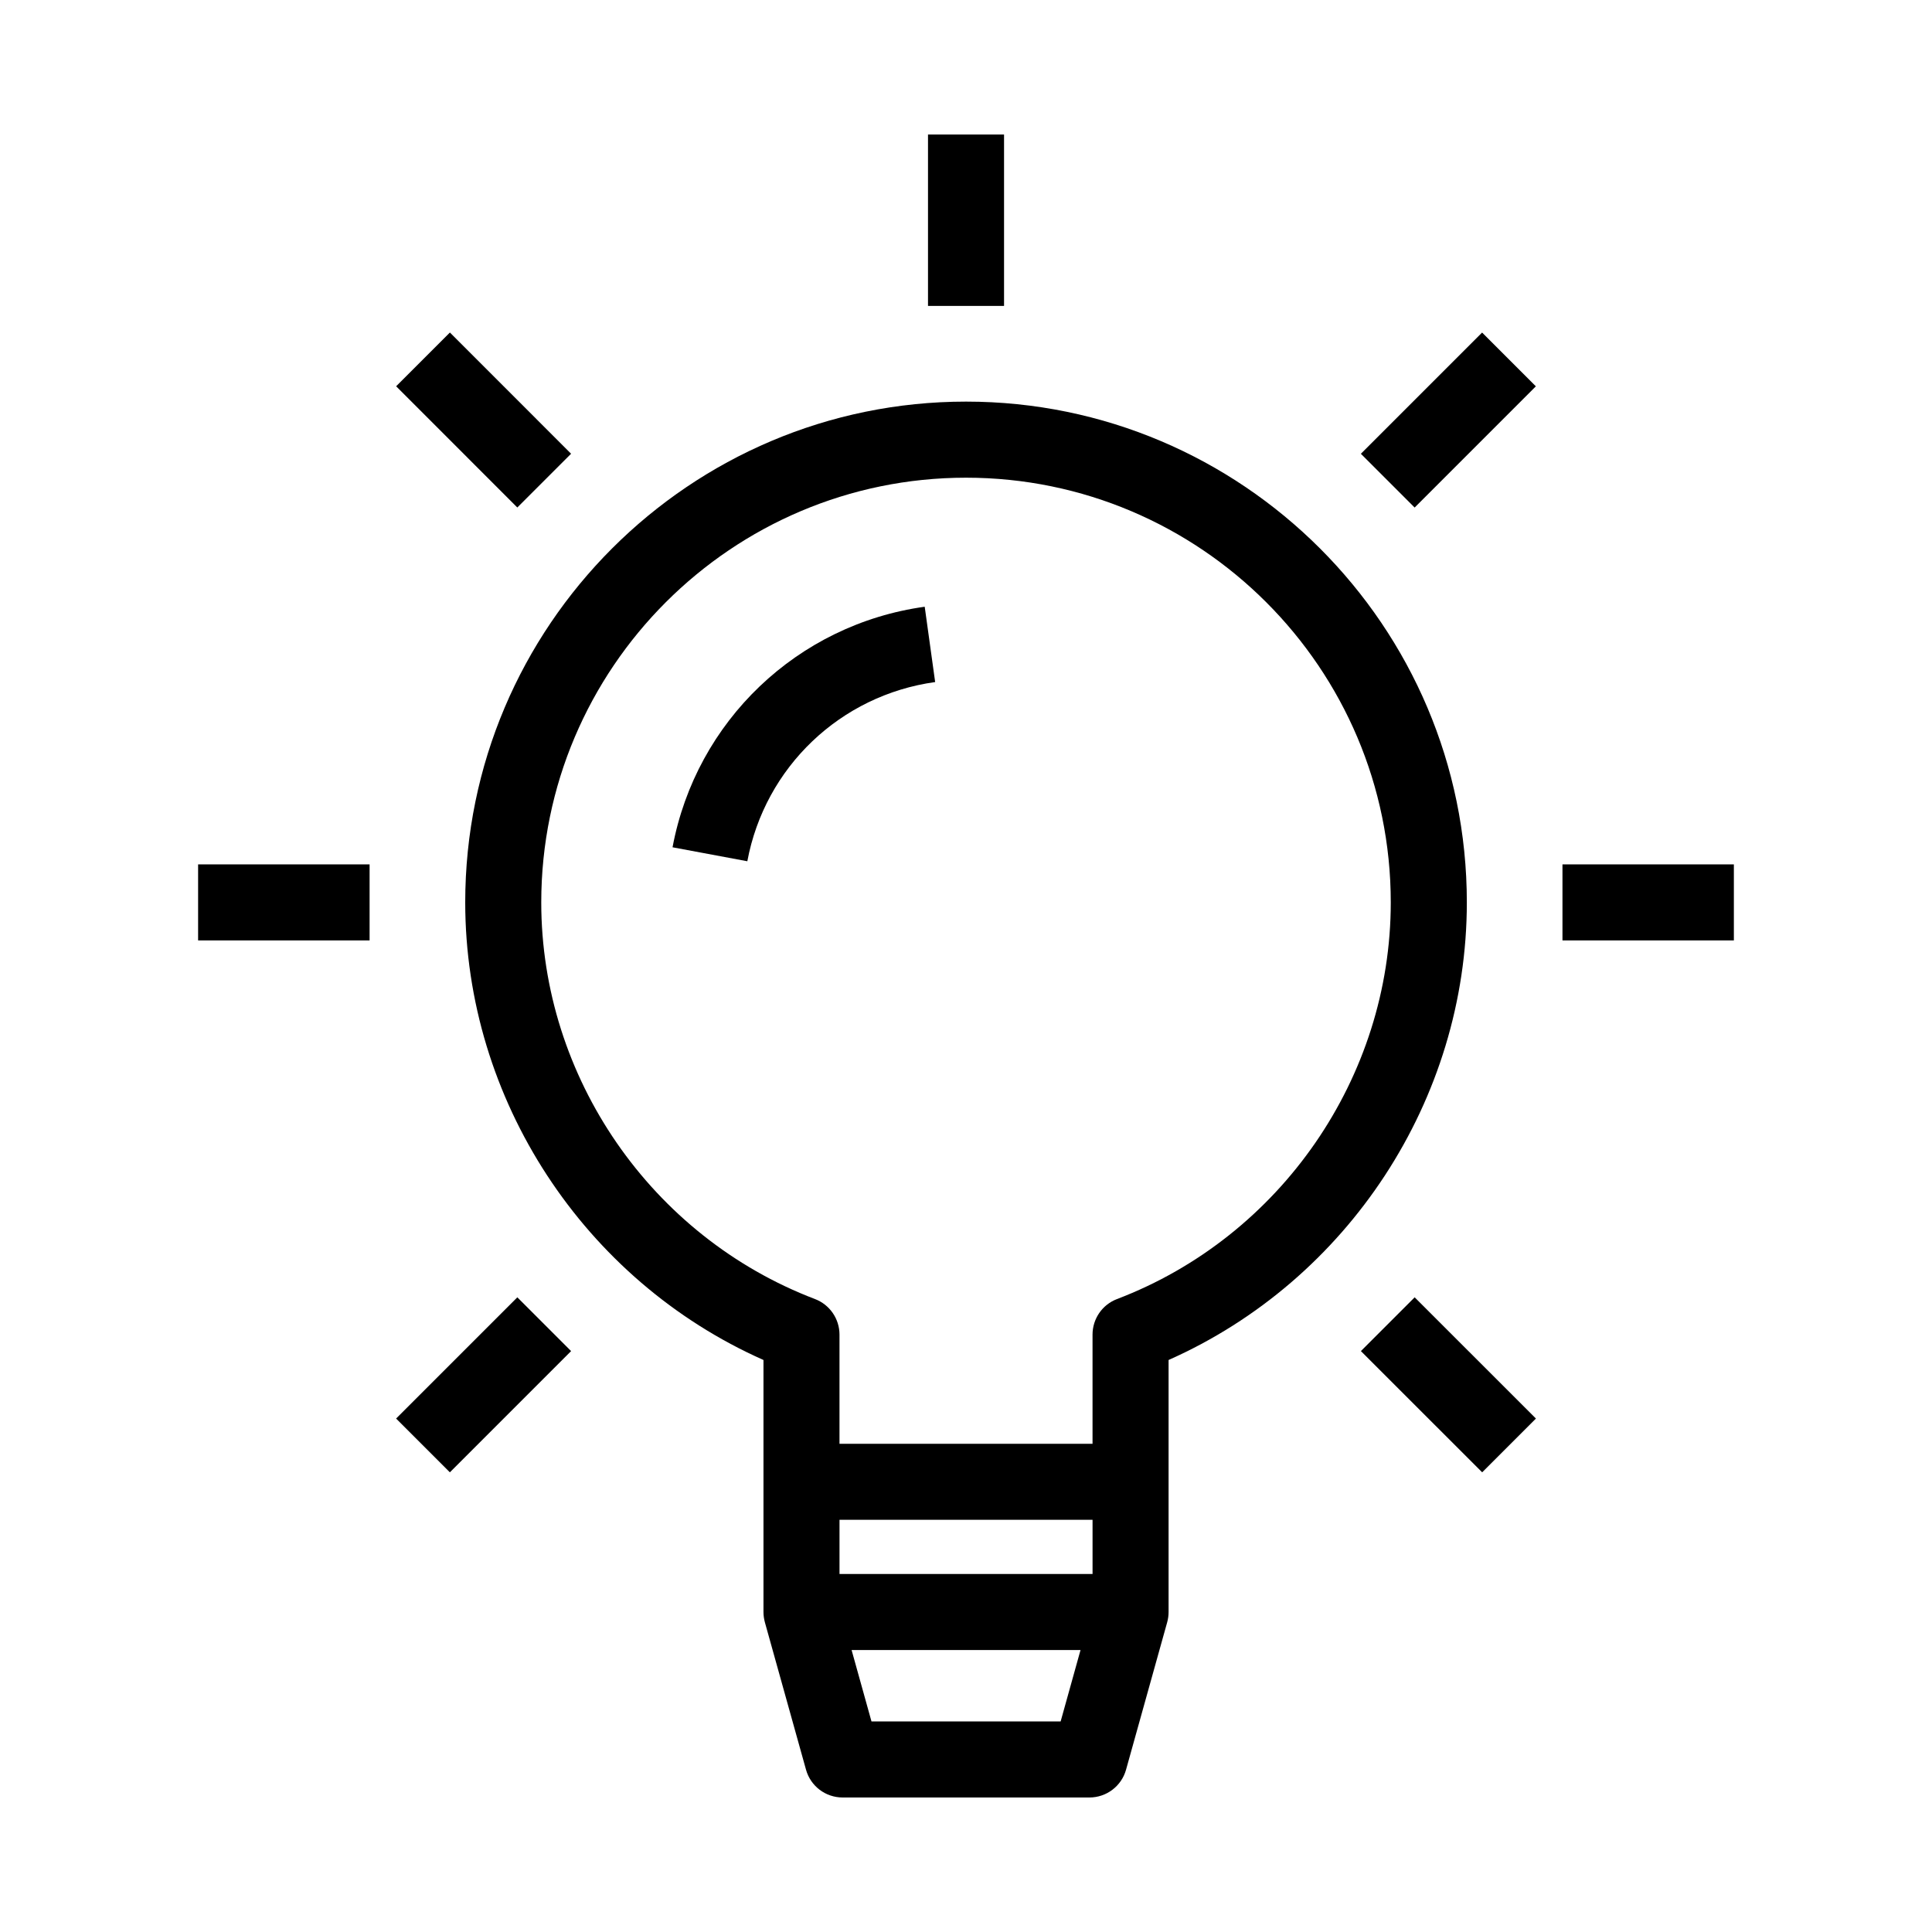
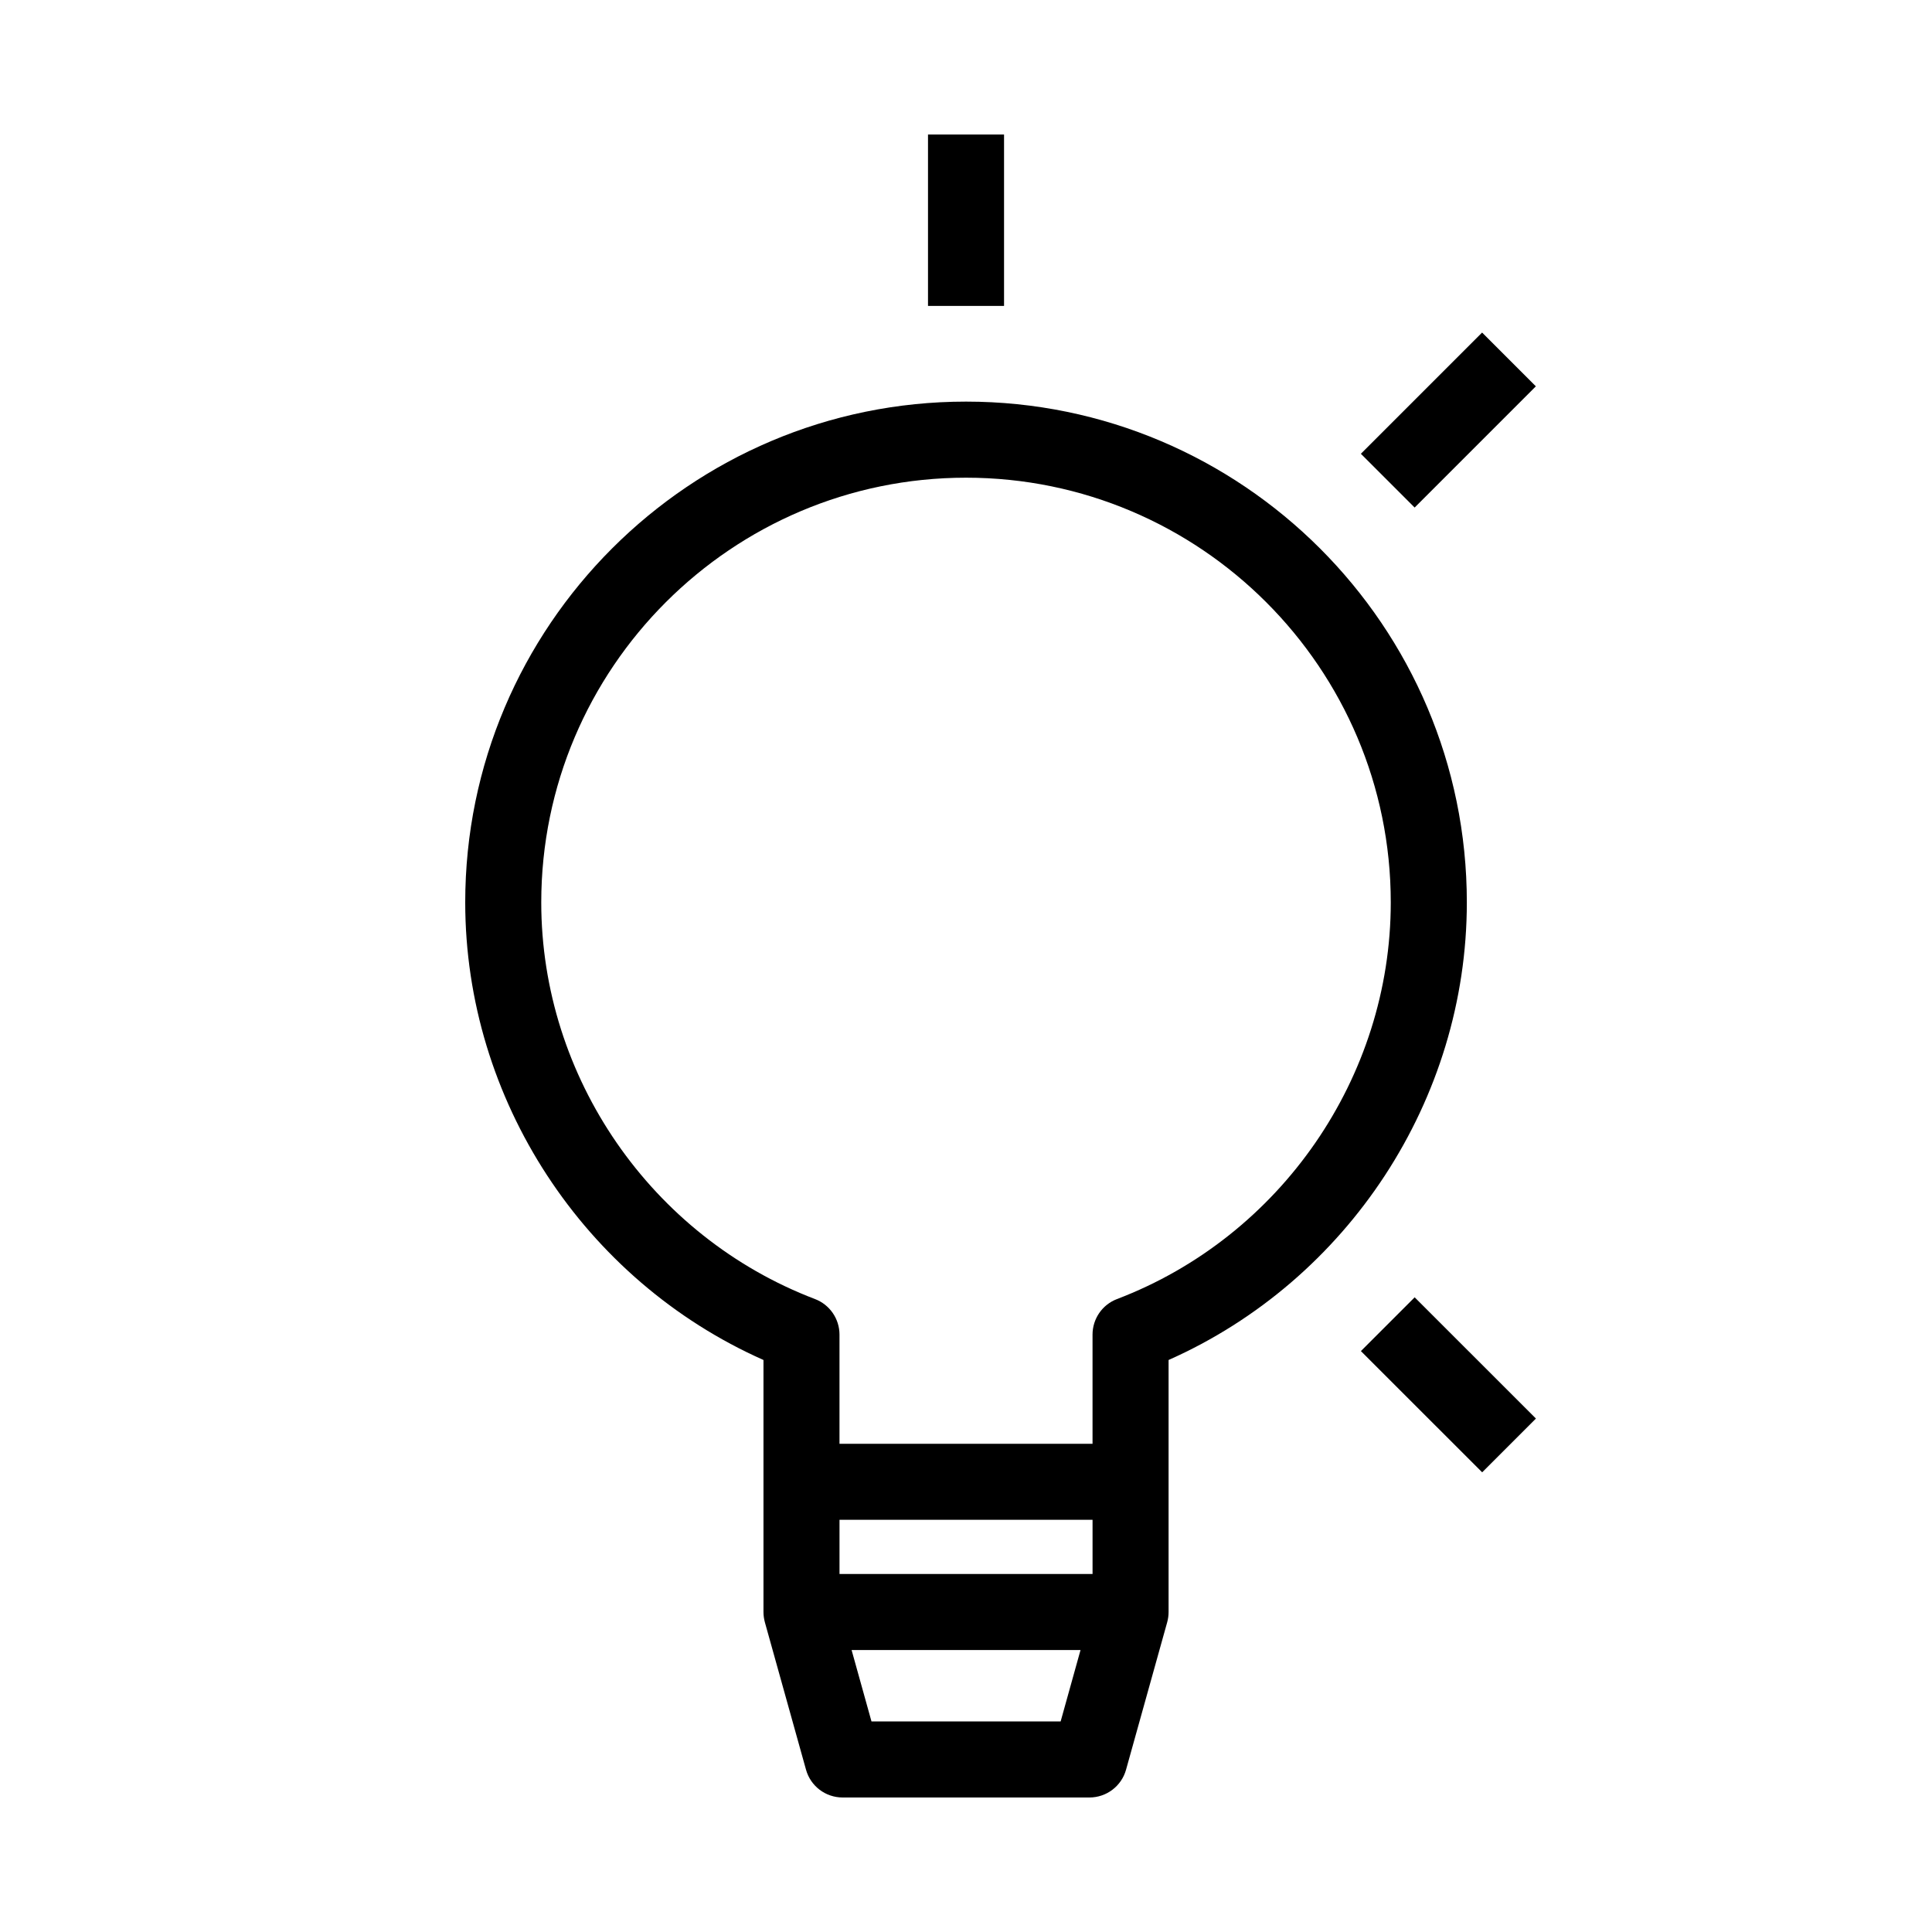
<svg xmlns="http://www.w3.org/2000/svg" fill="#000000" width="800px" height="800px" version="1.1" viewBox="144 144 512 512">
  <g>
    <path d="m400.01 250.43c-73.184 0-132.72 59.531-132.72 132.71 0 52.285 31.488 100.16 79.039 121.27v66.797c0 0.918 0.133 1.824 0.371 2.711l10.902 39.066c1.211 4.363 5.18 7.367 9.703 7.367h65.406c4.523 0 8.496-3.012 9.703-7.367l10.902-39.066c0.242-0.887 0.371-1.793 0.371-2.711v-66.797c47.551-21.109 79.039-68.98 79.039-121.27 0-73.184-59.531-132.71-132.71-132.71zm-33.531 296.33h67.059v14.367h-67.059zm8.473 53.434-5.269-18.914h60.668l-5.269 18.914zm65.07-111.93c-3.91 1.48-6.488 5.238-6.488 9.422v28.938h-67.059v-28.938c0-4.18-2.578-7.93-6.488-9.422-43.398-16.547-72.547-58.785-72.547-105.11 0-62.07 50.5-112.56 112.57-112.56 62.059 0 112.56 50.492 112.56 112.56 0 46.328-29.16 88.566-72.551 105.11z" />
-     <path d="m322.23 368.54 19.82 3.699c4.656-24.93 24.656-44.004 49.777-47.488l-2.769-19.961c-33.719 4.676-60.57 30.297-66.828 63.75z" />
    <path d="m389.93 179.65h20.152v45.422h-20.152z" />
-     <path d="m263.23 232.12 32.113 32.125-14.25 14.246-32.113-32.125z" />
-     <path d="m196.5 373.07h45.445v20.152h-45.445z" />
-     <path d="m263.22 534.18-14.25-14.25 32.125-32.125 14.25 14.25z" />
    <path d="m536.77 232.13 14.25 14.25-32.125 32.125-14.25-14.25z" />
-     <path d="m558.07 373.07h45.422v20.152h-45.422z" />
    <path d="m536.79 534.18-32.137-32.129 14.246-14.25 32.137 32.129z" />
  </g>
</svg>